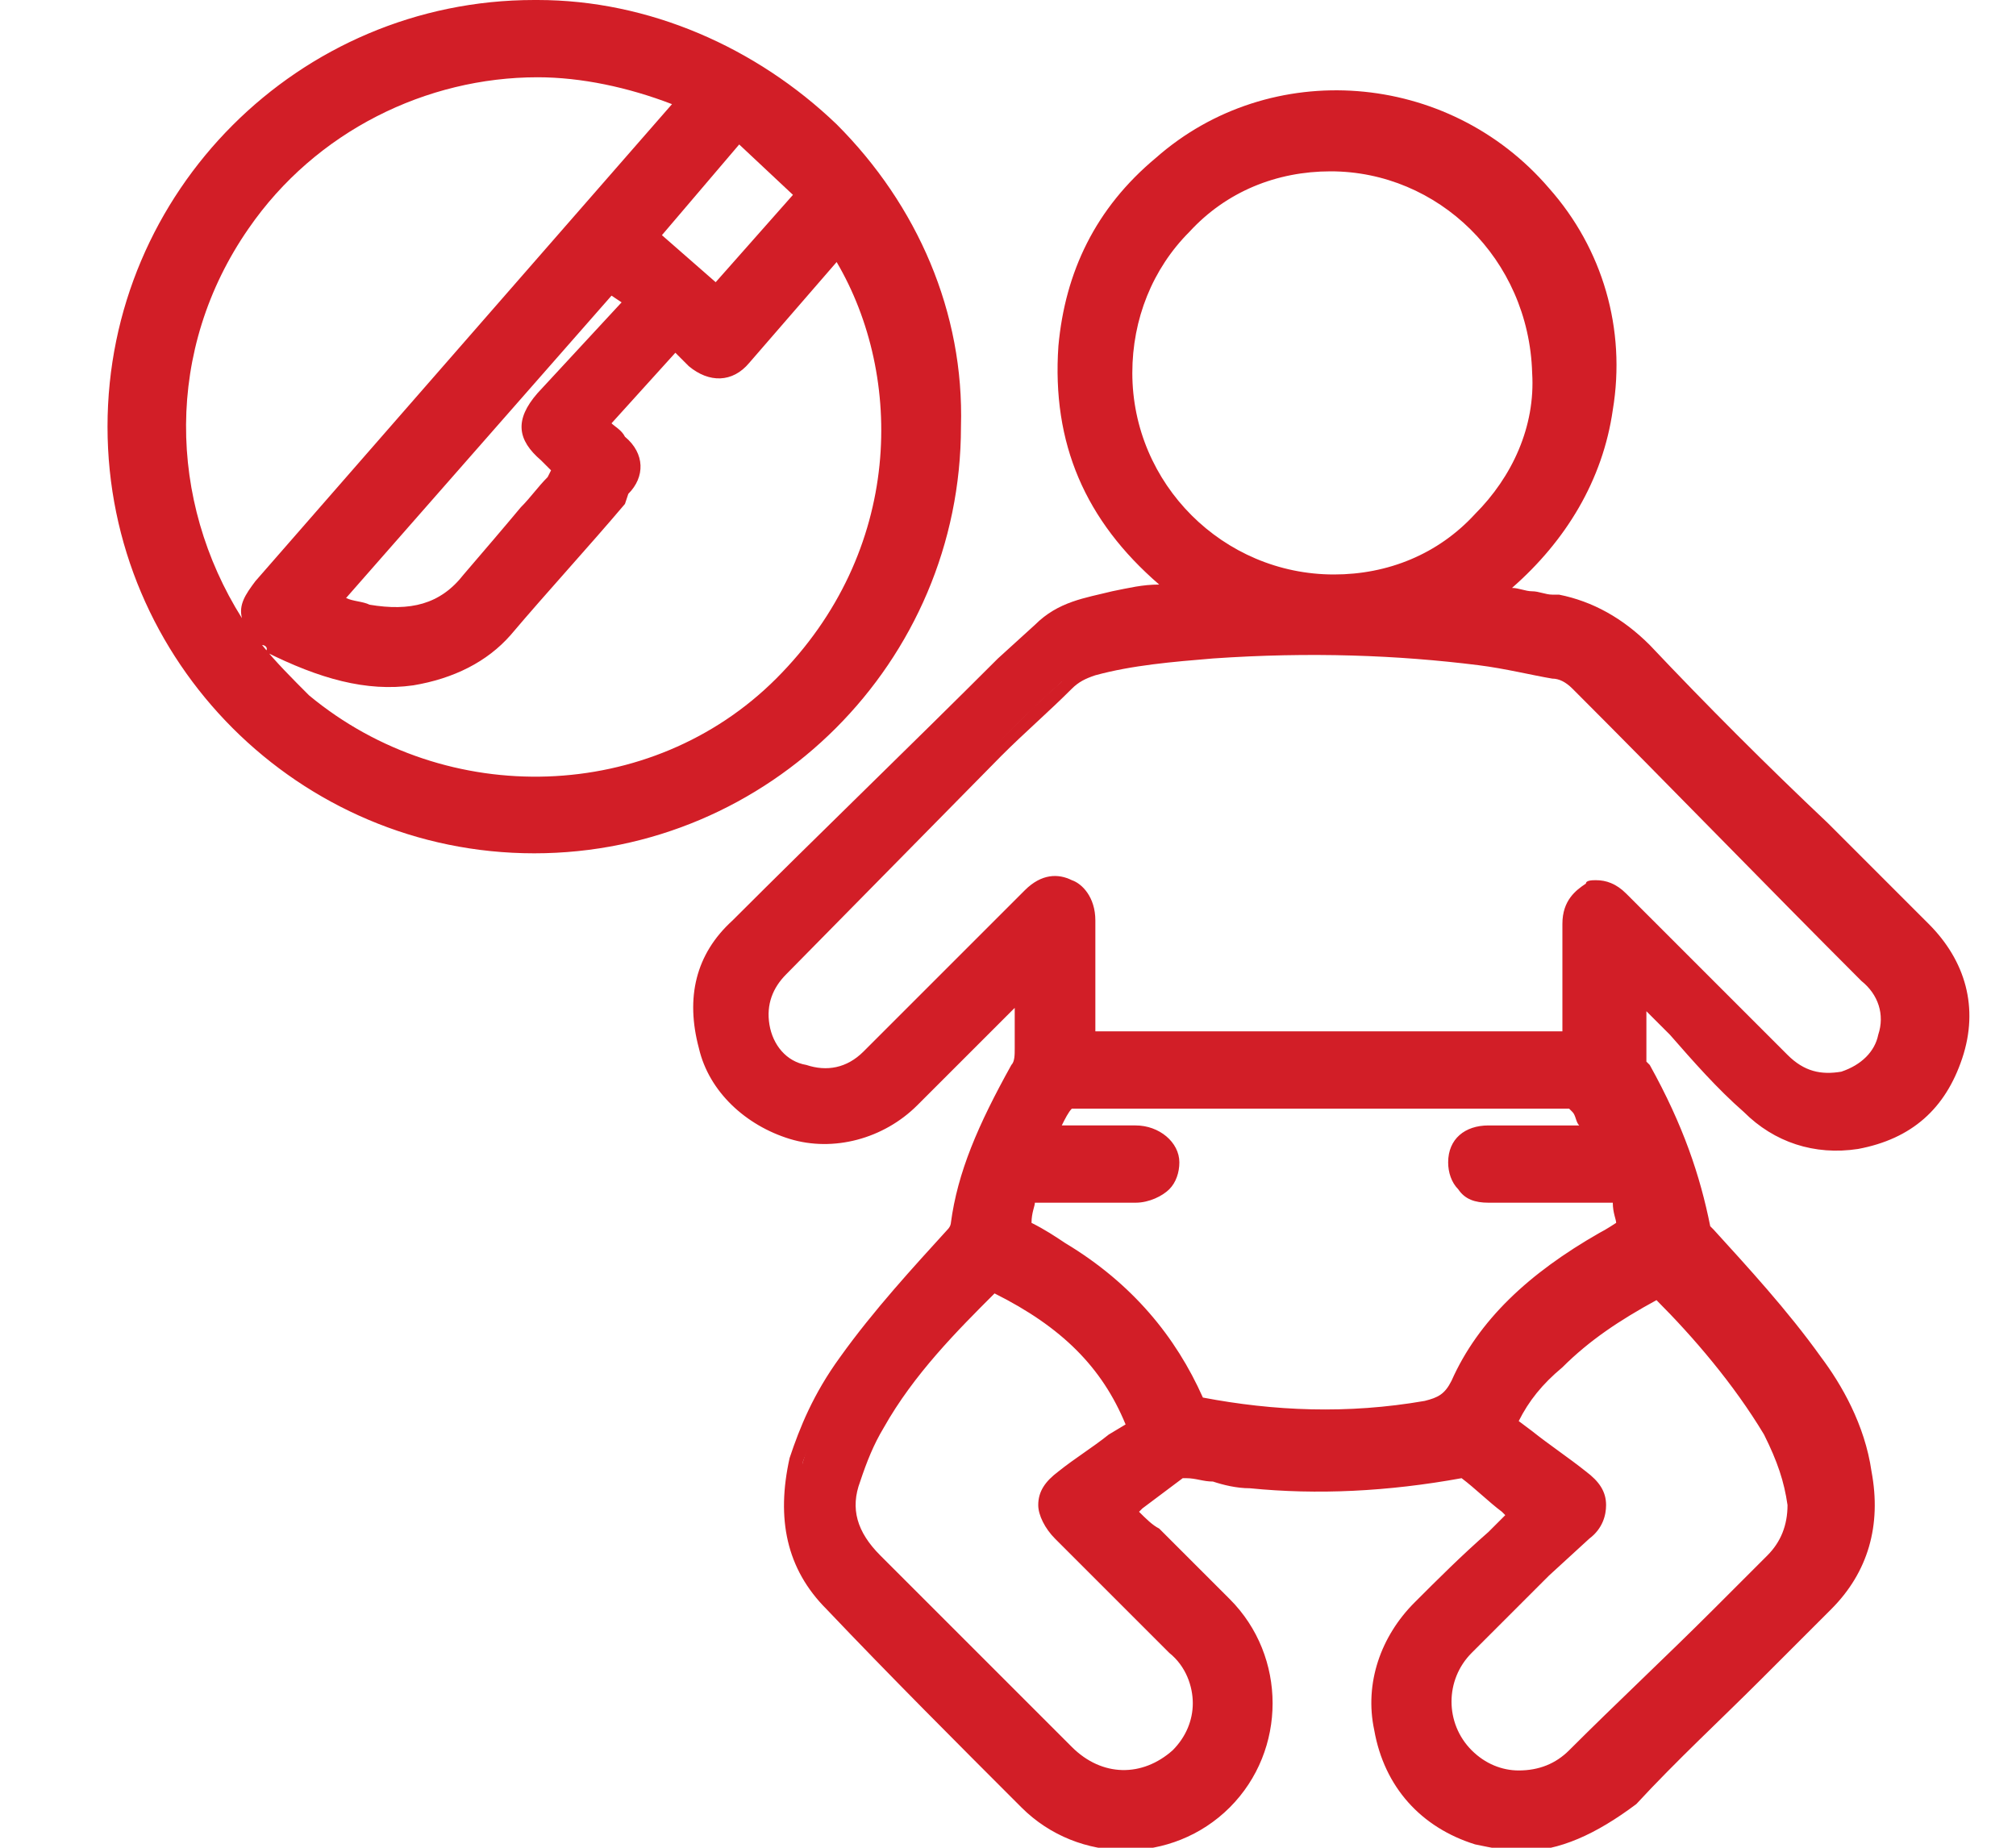
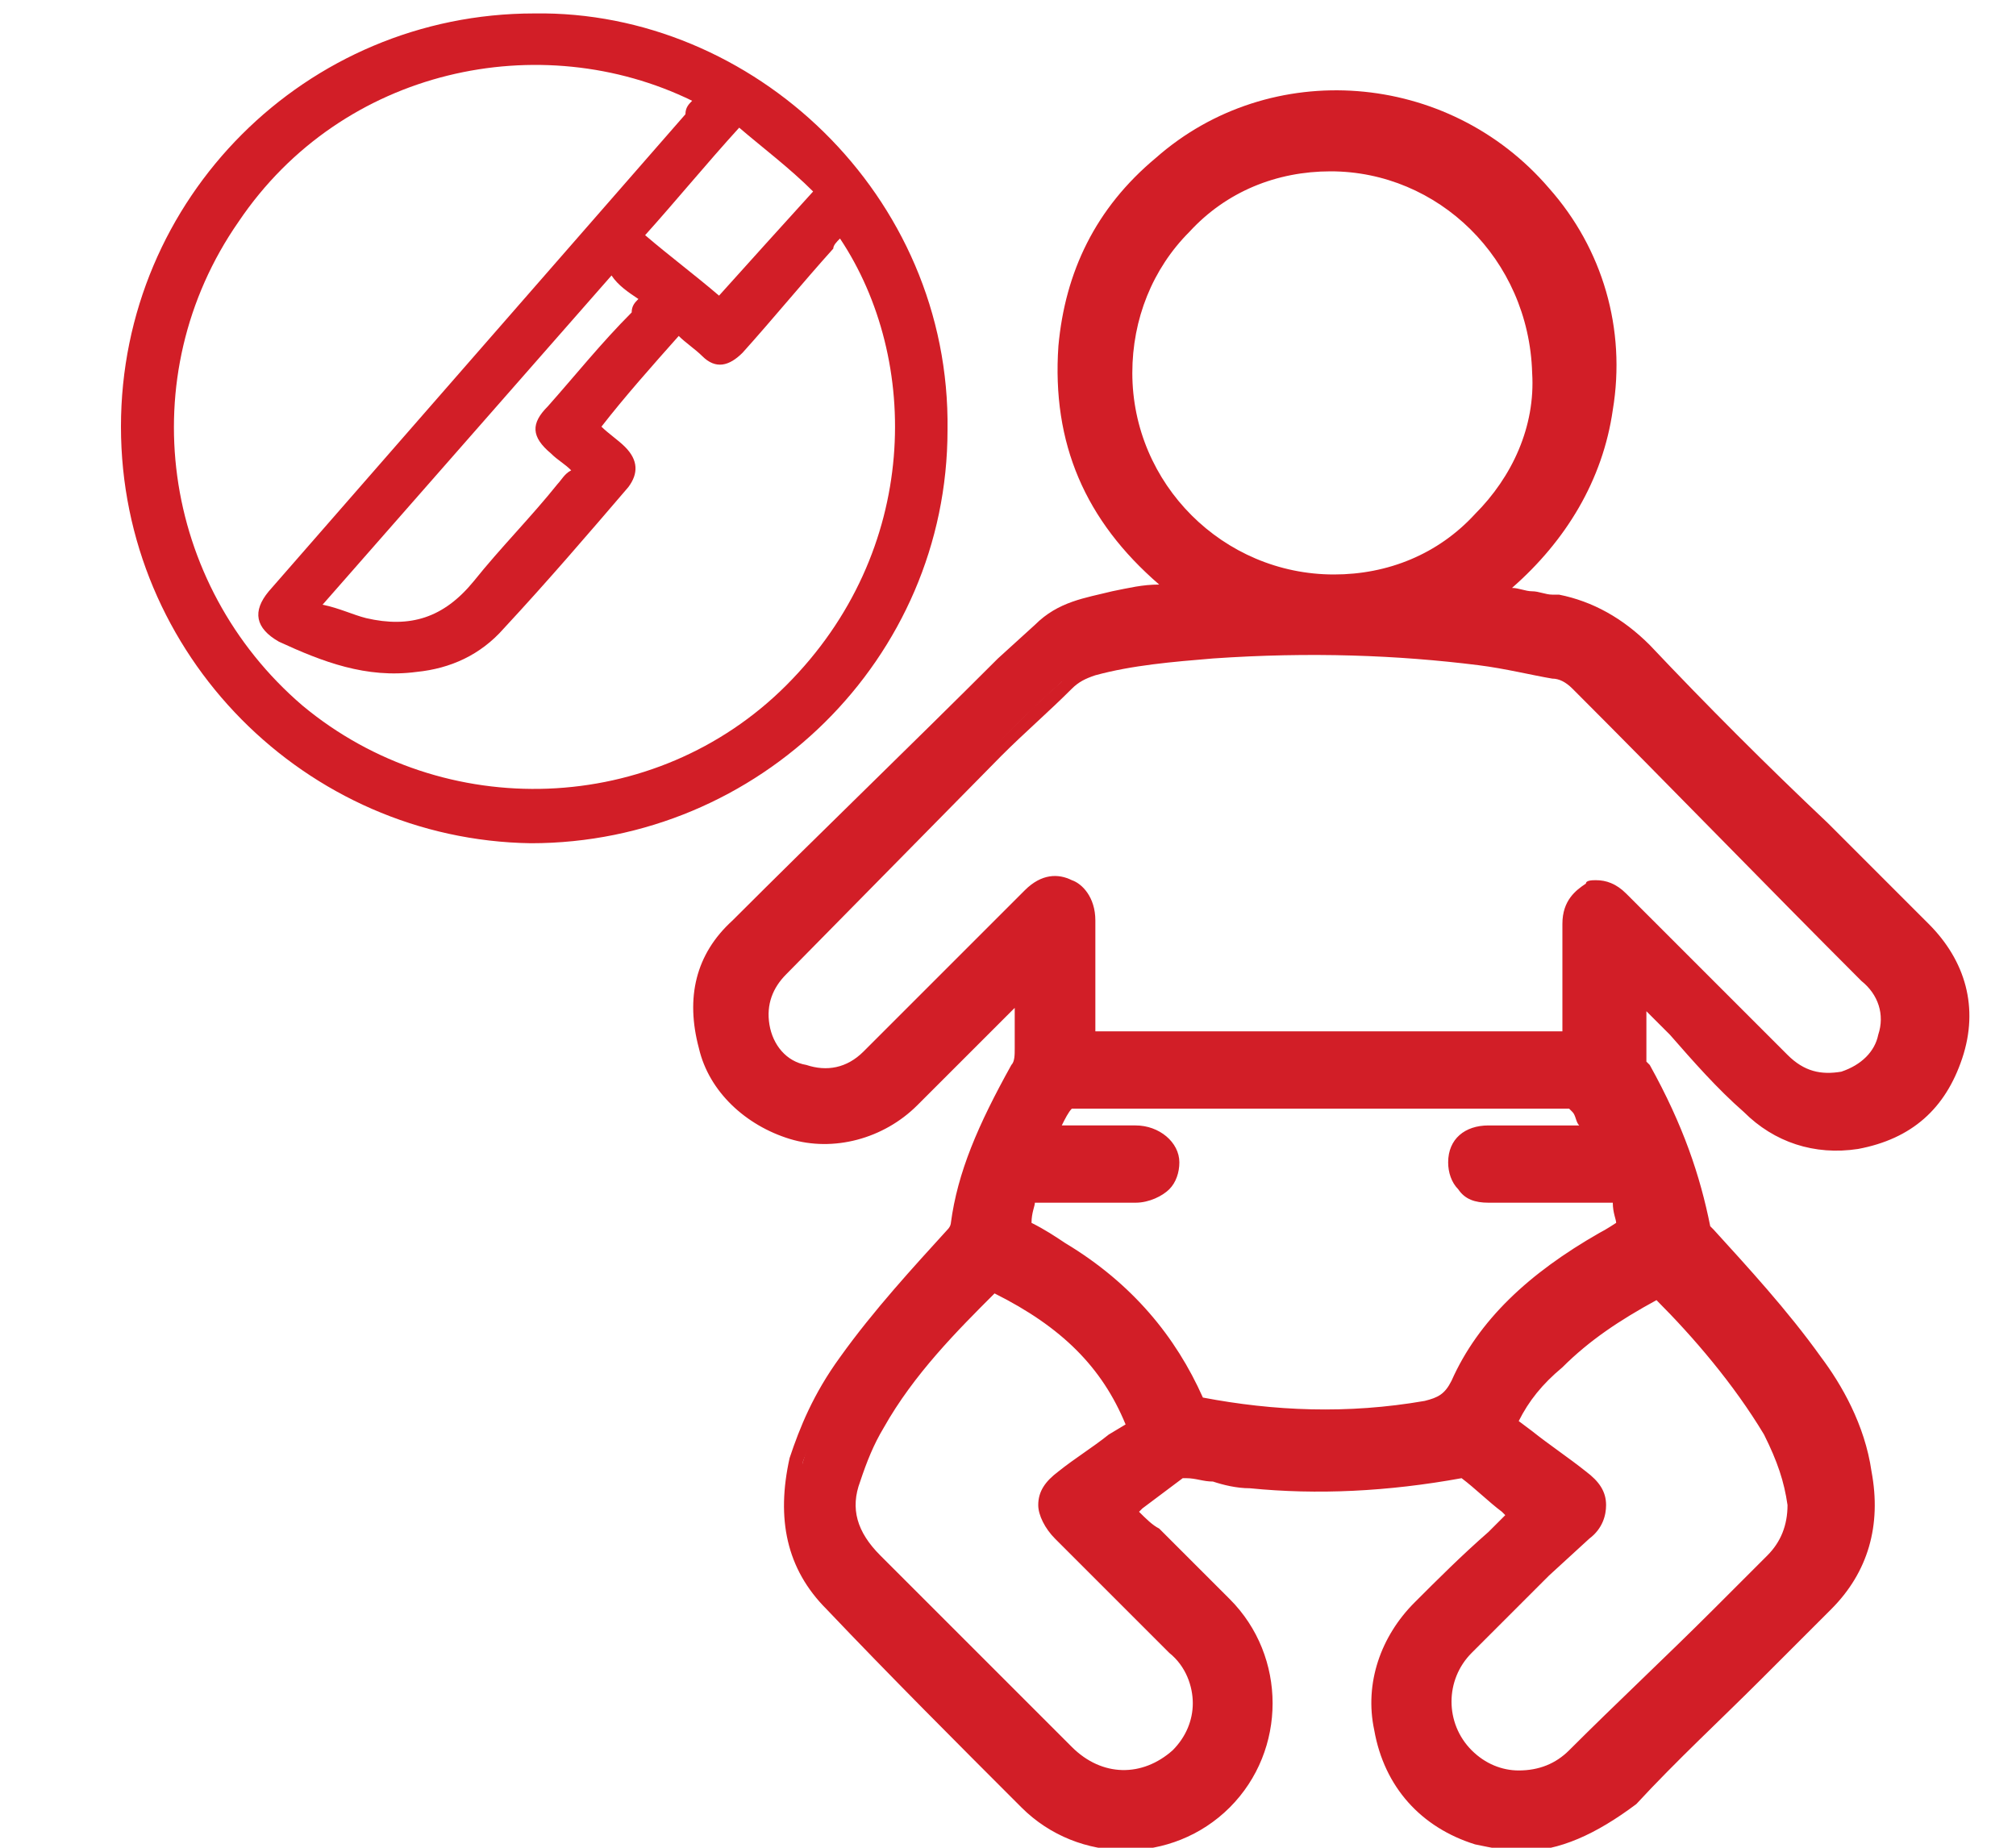
<svg xmlns="http://www.w3.org/2000/svg" version="1.1" id="Capa_1" x="0px" y="0px" viewBox="0 0 60 55" style="enable-background:new 0 0 60 55;" xml:space="preserve">
  <style type="text/css">
	.st0{fill:#D21E27;}
</style>
  <g id="bg">
</g>
  <g id="text">
</g>
  <g>
    <g>
      <path class="st0" d="M30.6,29.2c-1.2,1.2-2.4,2.4-3.6,3.5c-2,1.9-5.2,1.1-5.9-1.5c-0.4-1.3-0.1-2.5,0.9-3.5c3-3,6-5.9,8.9-8.8    c0.6-0.6,1.3-0.7,2.1-0.9c0.7-0.1,1.5-0.2,2.2-0.4c-2.5-1.8-3.7-4.2-3.5-7.3c0.2-2.1,1.1-3.9,2.7-5.3c3.3-2.8,8.3-2.5,11.1,0.8    c3.1,3.6,2.4,9.2-1.7,11.9c0.5,0.1,1,0.1,1.5,0.2c0.3,0,0.5,0.1,0.8,0.2c1,0.2,1.8,0.6,2.5,1.4c2.7,2.8,5.5,5.6,8.3,8.3    c1,1,1.3,2.3,0.9,3.6c-0.4,1.3-1.4,2.2-2.8,2.4c-1.2,0.2-2.2-0.1-3.1-1c-1.1-1.1-2.2-2.2-3.3-3.3c-0.1-0.1-0.2-0.1-0.3-0.3    c0,0.9,0,1.6,0,2.4c0,0.1,0.1,0.2,0.1,0.3c0.8,1.5,1.5,3,1.7,4.7c0,0.1,0.1,0.3,0.2,0.4c1.1,1.2,2.3,2.4,3.2,3.8    c0.7,1,1.2,2,1.5,3.2c0.3,1.4,0,2.7-1.1,3.8c-1.9,1.9-3.9,3.8-5.8,5.7c-1.2,1.1-2.5,1.5-4.1,1c-1.5-0.5-2.4-1.5-2.7-3.1    c-0.2-1.3,0.1-2.5,1.1-3.5c0.9-0.9,1.8-1.8,2.7-2.7c0.1-0.1,0.2-0.1,0.3-0.2c-0.6-0.5-1.2-0.9-1.7-1.3c-0.1-0.1-0.2-0.1-0.3,0    c-2,0.4-4.1,0.5-6.1,0.2c-0.6-0.1-1.3-0.2-1.9-0.3c-0.1,0-0.3,0-0.3,0c-0.6,0.4-1.1,0.8-1.7,1.3c0.3,0.3,0.6,0.5,0.9,0.8    c0.7,0.7,1.4,1.4,2.1,2.1c1.6,1.6,1.5,4.1,0,5.7c-1.6,1.5-4.1,1.5-5.7,0c-1.9-1.9-3.9-3.9-5.8-5.9c-1.2-1.2-1.4-2.6-1-4.1    c0.3-1,0.8-2,1.4-2.8c0.9-1.3,2-2.5,3.2-3.7c0.1-0.1,0.2-0.2,0.2-0.4c0.3-1.6,0.9-3.1,1.7-4.6c0.1-0.2,0.2-0.4,0.2-0.6    C30.6,30.6,30.6,29.9,30.6,29.2z M46.7,31.1c0-0.1,0-0.2,0-0.3c0-1.1,0-2.2,0-3.3c0-0.4,0.1-0.7,0.5-0.8c0.3-0.1,0.6-0.1,0.9,0.2    c0.1,0.1,0.2,0.2,0.3,0.3c1.5,1.5,3,3,4.5,4.5c0.6,0.6,1.2,0.8,2,0.6c1.5-0.4,1.9-2.2,0.8-3.3c-2.9-2.9-5.7-5.8-8.6-8.7    c-0.2-0.2-0.5-0.4-0.8-0.4c-0.7-0.2-1.5-0.3-2.2-0.4c-2.6-0.3-5.3-0.3-8-0.2c-1.2,0.1-2.4,0.2-3.6,0.5c-0.3,0.1-0.6,0.3-0.9,0.5    c-1,0.9-1.9,1.8-2.8,2.8c-1.9,1.9-3.9,3.8-5.8,5.7c-0.5,0.5-0.8,1.1-0.6,1.8c0.1,0.8,0.6,1.3,1.4,1.5c0.8,0.2,1.5,0,2-0.5    c1.6-1.6,3.2-3.2,4.8-4.8c0.3-0.3,0.6-0.4,0.9-0.2c0.4,0.2,0.5,0.4,0.5,0.8c0,1.1,0,2.2,0,3.3c0,0.1,0,0.2,0,0.4    C37,31.1,41.9,31.1,46.7,31.1z M45.9,11c0-3.5-2.9-6.3-6.3-6.3c-3.5,0-6.4,2.9-6.3,6.4c0,3.5,2.9,6.3,6.3,6.3    C43.1,17.4,45.9,14.5,45.9,11z M31.2,33.8c1,0,1.9,0,2.7,0c0.5,0,0.9,0.3,0.9,0.8c0,0.5-0.4,0.8-0.9,0.8c-0.8,0-1.6,0-2.4,0    c-1,0-1,0-1.2,1c0,0.2,0,0.2,0.2,0.3c0.4,0.2,0.7,0.4,1,0.6c1.8,1.1,3.2,2.6,4,4.5c0,0.1,0.2,0.2,0.3,0.2c2.2,0.4,4.4,0.4,6.7,0.1    c0.5-0.1,0.8-0.3,1-0.8c0.9-1.9,2.5-3.2,4.3-4.3c0.8-0.4,0.8-0.4,0.5-1.3c-0.1-0.2-0.1-0.3-0.4-0.3c-1.2,0-2.4,0-3.7,0    c-0.5,0-0.9-0.3-0.9-0.8c0-0.5,0.3-0.8,0.9-0.8c0.7,0,1.4,0,2.1,0c0.4,0,0.8,0,1.2,0c-0.2-0.3-0.3-0.6-0.5-0.9    c-0.1-0.2-0.2-0.3-0.4-0.3c-2.5,0-4.9,0-7.4,0c-2.4,0-4.8,0-7.3,0c-0.1,0-0.3,0-0.3,0.1C31.5,33.1,31.4,33.4,31.2,33.8z     M44.8,42.5c0.7,0.5,1.4,1.1,2.2,1.6c0.6,0.4,0.6,0.9,0.1,1.4c-1.2,1.1-2.3,2.3-3.5,3.4c-1,1-1,2.5-0.1,3.4c0.9,1,2.5,1,3.5,0    c2-1.9,3.9-3.9,5.9-5.8c0.5-0.5,0.7-1.1,0.7-1.8c-0.1-0.8-0.4-1.6-0.8-2.3c-0.9-1.6-2.1-2.9-3.4-4.2c-0.1-0.1-0.2-0.1-0.3,0    c-1.1,0.6-2.1,1.2-3,2.1C45.6,41,45.1,41.7,44.8,42.5z M34,42.4c0-0.1-0.1-0.2-0.1-0.2c-0.9-1.9-2.4-3.1-4.2-4.1    c-0.1,0-0.2,0-0.3,0.1c-1.3,1.3-2.5,2.6-3.4,4.1c-0.3,0.5-0.6,1.1-0.7,1.7c-0.3,1-0.1,1.8,0.7,2.5c1.9,1.9,3.8,3.8,5.7,5.7    c1,1,2.5,1,3.5,0.1c1-1,1-2.5,0-3.5c-1.1-1.1-2.3-2.3-3.4-3.4c-0.5-0.5-0.5-1,0.1-1.5C32.5,43.5,33.3,42.9,34,42.4z" />
      <path class="st0" d="M45.3,55.1c-0.5,0-0.9-0.1-1.4-0.2c-1.6-0.5-2.7-1.7-3-3.4c-0.3-1.4,0.2-2.8,1.2-3.8c0.7-0.7,1.4-1.4,2.2-2.1    l0.5-0.5l-0.1-0.1c-0.4-0.3-0.8-0.7-1.2-1c-2.2,0.4-4.3,0.5-6.3,0.3c-0.4,0-0.8-0.1-1.1-0.2c-0.3,0-0.5-0.1-0.8-0.1    c-0.1,0-0.1,0-0.1,0c-0.4,0.3-0.8,0.6-1.2,0.9l-0.1,0.1c0.2,0.2,0.4,0.4,0.6,0.5c0.7,0.7,1.4,1.4,2.1,2.1c1.7,1.7,1.7,4.5,0,6.2    c-1.7,1.7-4.5,1.7-6.2,0c-1.9-1.9-3.9-3.9-5.8-5.9c-1.2-1.2-1.5-2.7-1.1-4.5c0.3-0.9,0.7-1.9,1.5-3c1-1.4,2.2-2.7,3.2-3.8    c0.1-0.1,0.1-0.2,0.1-0.2c0.2-1.5,0.8-2.9,1.8-4.7c0.1-0.1,0.1-0.3,0.1-0.5c0-0.4,0-0.8,0-1.2l-0.5,0.5c-0.8,0.8-1.6,1.6-2.4,2.4    c-1,1-2.5,1.4-3.8,1c-1.3-0.4-2.4-1.4-2.7-2.7c-0.4-1.5-0.1-2.8,1-3.8c2.6-2.6,5.3-5.2,7.9-7.8l1.1-1c0.7-0.7,1.5-0.8,2.3-1    c0.5-0.1,0.9-0.2,1.4-0.2c-2.2-1.9-3.2-4.2-3-7.1c0.2-2.2,1.1-4.1,2.9-5.6c3.4-3,8.7-2.6,11.7,0.9c1.6,1.8,2.3,4.2,1.9,6.6    c-0.3,2.1-1.4,3.9-3,5.3c0.2,0,0.4,0.1,0.6,0.1c0.2,0,0.4,0.1,0.6,0.1l0.2,0c1,0.2,1.9,0.7,2.7,1.5c1.7,1.8,3.5,3.6,5.3,5.3    c1,1,2,2,3,3c1.1,1.1,1.5,2.5,1,4c-0.5,1.5-1.5,2.4-3.1,2.7c-1.3,0.2-2.5-0.2-3.4-1.1c-0.8-0.7-1.5-1.5-2.2-2.3l-0.7-0.7    c0,0.5,0,1,0,1.5l0.1,0.1c1,1.8,1.5,3.3,1.8,4.8v0c0,0,0,0,0.1,0.1c1,1.1,2.2,2.4,3.2,3.8c0.6,0.8,1.3,2,1.5,3.4    c0.3,1.6-0.1,3-1.2,4.1l-2.1,2.1c-1.2,1.2-2.5,2.4-3.7,3.7C47.5,54.6,46.4,55.1,45.3,55.1z M43.5,43.2c0.1,0,0.3,0,0.4,0.1    c0.4,0.3,0.8,0.6,1.3,1l0.9,0.7l-0.6,0.4c-0.1,0-0.1,0.1-0.1,0.1L44.8,46c-0.7,0.7-1.4,1.4-2.2,2.1c-0.9,0.9-1.2,1.9-1,3.2    c0.3,1.4,1.1,2.4,2.5,2.8c1.4,0.4,2.6,0.1,3.7-0.9c1.2-1.2,2.5-2.4,3.7-3.7l2.1-2.1c0.9-0.9,1.3-2,1-3.4c-0.2-1.2-0.9-2.3-1.4-3.1    c-0.9-1.4-2.1-2.7-3.1-3.7c-0.1-0.1-0.3-0.3-0.3-0.6c-0.2-1.4-0.7-2.9-1.7-4.6C48,32,48,31.9,48,31.7c0-0.6,0-1.2,0-1.8v-1.5    l0.8,0.7c0.1,0.1,0.1,0.1,0.2,0.2l1.1,1.1c0.7,0.8,1.5,1.5,2.2,2.3c0.8,0.8,1.7,1.1,2.8,0.9c1.3-0.2,2.1-0.9,2.5-2.1    c0.4-1.2,0.1-2.3-0.8-3.3c-1-1-2-2-3-3c-1.8-1.8-3.5-3.6-5.3-5.4c-0.7-0.7-1.4-1.1-2.3-1.3l-0.2-0.1c-0.2,0-0.4-0.1-0.6-0.1    c-0.3-0.1-0.7-0.1-1-0.2L42.8,18l0.8-0.5c1.8-1.2,3.1-3.1,3.4-5.3c0.3-2.2-0.3-4.4-1.8-6C42.5,3,37.8,2.6,34.6,5.3    c-1.6,1.4-2.5,3.1-2.6,5.1c-0.2,2.8,0.9,5.2,3.3,7l0.7,0.5l-1.6,0.2c-0.5,0.1-1,0.2-1.5,0.3c-0.8,0.2-1.4,0.3-1.9,0.8l-1.1,1    c-2.6,2.6-5.3,5.2-7.9,7.8c-0.9,0.9-1.1,1.9-0.8,3.1c0.3,1.1,1.1,1.9,2.2,2.2c1.1,0.3,2.3,0,3.1-0.8c0.8-0.8,1.6-1.6,2.4-2.4    l1.8-1.8l0,1.5c0,0.5,0,1,0,1.5c0,0.3-0.1,0.6-0.2,0.8c-0.9,1.7-1.5,3.1-1.7,4.5c0,0.2-0.2,0.5-0.3,0.6c-1,1-2.2,2.2-3.2,3.6    c-0.7,1-1.1,1.9-1.4,2.7C23.7,45,24,46.3,25,47.3c1.9,2,3.9,3.9,5.8,5.9c1.4,1.4,3.7,1.4,5.1,0c1.4-1.4,1.4-3.7,0-5.1    c-0.7-0.7-1.4-1.4-2.1-2.1c-0.2-0.2-0.4-0.4-0.6-0.6l-0.6-0.6l0.8-0.6c0.4-0.3,0.8-0.7,1.3-1c0.2-0.1,0.4-0.1,0.6-0.1    c0.3,0,0.5,0.1,0.8,0.1c0.4,0.1,0.7,0.1,1.1,0.2c2,0.2,4,0.1,6-0.2C43.3,43.2,43.4,43.2,43.5,43.2z M45.2,53.5    C45.2,53.5,45.2,53.5,45.2,53.5c-0.8,0-1.5-0.3-2-0.9c-1.1-1.1-1.1-2.8,0.1-4c0.8-0.8,1.5-1.5,2.3-2.3l1.2-1.1    c0.1-0.1,0.3-0.3,0.2-0.4c0-0.2-0.2-0.3-0.3-0.4c-0.5-0.4-1.1-0.8-1.6-1.2l-0.8-0.6l0.1-0.3c0.3-0.8,0.8-1.5,1.4-2.2    c0.8-0.9,1.8-1.6,3.1-2.2c0.2-0.1,0.6-0.1,0.7,0.1c1.2,1.3,2.5,2.6,3.4,4.3c0.4,0.6,0.8,1.5,0.8,2.4c0.1,0.8-0.2,1.5-0.8,2.1    l-1.6,1.6c-1.4,1.4-2.9,2.8-4.3,4.2C46.7,53.2,46,53.5,45.2,53.5z M45.2,42.3l0.4,0.3c0.5,0.4,1.1,0.8,1.6,1.2    c0.4,0.3,0.6,0.6,0.6,1c0,0.3-0.1,0.7-0.5,1l-1.2,1.1c-0.8,0.8-1.5,1.5-2.3,2.3C43,50,43,51.3,43.8,52.1c0.4,0.4,0.9,0.6,1.4,0.6    c0.6,0,1.1-0.2,1.5-0.6c1.4-1.4,2.9-2.8,4.3-4.2l1.6-1.6c0.4-0.4,0.6-0.9,0.6-1.5c-0.1-0.7-0.3-1.3-0.7-2.1    c-0.9-1.5-2.1-2.9-3.2-4c-1.1,0.6-2,1.2-2.8,2C45.9,41.2,45.5,41.7,45.2,42.3z M33.4,53.4c-0.7,0-1.5-0.3-2.1-0.9l-2.2-2.2    c-1.2-1.2-2.3-2.4-3.5-3.5c-0.8-0.8-1.1-1.8-0.8-2.9c0.2-0.6,0.5-1.2,0.8-1.8c1-1.7,2.3-3,3.4-4.2c0.2-0.2,0.5-0.2,0.7-0.1    c2.2,1.1,3.6,2.5,4.4,4.3l0.2,0.4l-0.2,0.2l-0.7,0.5c-0.5,0.4-1,0.7-1.5,1.1c-0.1,0.1-0.3,0.3-0.3,0.4c0,0.2,0.1,0.3,0.3,0.5    l1.3,1.3c0.7,0.7,1.4,1.4,2.1,2.1c0.6,0.6,0.9,1.3,0.9,2c0,0.7-0.3,1.4-0.8,2C34.8,53.1,34.1,53.4,33.4,53.4z M29.6,38.5    c-1.1,1.1-2.4,2.4-3.3,4c-0.3,0.5-0.5,1-0.7,1.6c-0.3,0.8-0.1,1.5,0.6,2.2c1.2,1.2,2.3,2.3,3.5,3.5l2.2,2.2c0.9,0.9,2.1,0.9,3,0.1    c0.4-0.4,0.6-0.9,0.6-1.4c0-0.5-0.2-1.1-0.7-1.5c-0.7-0.7-1.4-1.4-2.1-2.1l-1.3-1.3c-0.3-0.3-0.5-0.7-0.5-1c0-0.4,0.2-0.7,0.6-1    c0.5-0.4,1-0.7,1.5-1.1l0.5-0.3C32.8,40.7,31.6,39.5,29.6,38.5z M29.7,38.4C29.7,38.4,29.7,38.4,29.7,38.4    C29.7,38.4,29.7,38.4,29.7,38.4z M39.5,42.7c-1.3,0-2.5-0.1-3.8-0.4c-0.2,0-0.5-0.2-0.6-0.4c-0.7-1.7-2-3.2-3.9-4.3    c-0.3-0.2-0.7-0.4-1-0.6c-0.3-0.2-0.4-0.4-0.3-0.7c0.2-1.2,0.4-1.3,1.5-1.3l2.4,0c0,0,0,0,0,0c0.2,0,0.3,0,0.4-0.1    c0.1-0.1,0.1-0.2,0.1-0.3c0-0.4-0.4-0.4-0.5-0.4c-0.6,0-1.2,0-1.9,0l-1.5,0l0.5-0.9c0.1-0.3,0.3-0.5,0.4-0.8    c0.2-0.3,0.6-0.3,0.7-0.3c1.6,0,3.1,0,4.7,0l2.6,0c2.5,0,4.9,0,7.4,0c0.4,0,0.6,0.2,0.8,0.5c0.1,0.2,0.2,0.4,0.3,0.6l0.4,0.9    l-2.5,0c-0.5,0-0.9,0-1.4,0c-0.1,0-0.5,0-0.5,0.4c0,0.1,0,0.2,0.1,0.3c0.1,0.1,0.2,0.1,0.4,0.1l0.6,0c1,0,2,0,3.1,0    c0.4,0,0.6,0.2,0.7,0.6c0.3,1.1,0.2,1.2-0.7,1.8c-2,1.2-3.3,2.5-4.1,4.1c-0.3,0.6-0.7,0.9-1.3,1C41.5,42.7,40.5,42.7,39.5,42.7z     M35.8,41.6C35.8,41.6,35.9,41.7,35.8,41.6c2.1,0.4,4.3,0.5,6.6,0.1c0.4-0.1,0.6-0.2,0.8-0.6c0.8-1.8,2.3-3.2,4.4-4.4    c0.2-0.1,0.5-0.3,0.5-0.3c0-0.1-0.1-0.3-0.1-0.6c-1,0-2.1,0-3.1,0l-0.6,0c-0.4,0-0.7-0.1-0.9-0.4c-0.2-0.2-0.3-0.5-0.3-0.8    c0-0.7,0.5-1.1,1.2-1.1c0.5,0,0.9,0,1.4,0l1.3,0c-0.1-0.1-0.1-0.3-0.2-0.4l-0.1-0.1c-2.5,0-4.9,0-7.4,0l-2.6,0c-1.6,0-3.1,0-4.7,0    c0,0,0,0-0.1,0c-0.1,0.1-0.2,0.3-0.3,0.5l0.3,0c0.6,0,1.3,0,1.9,0c0.7,0,1.3,0.5,1.3,1.1c0,0.3-0.1,0.6-0.3,0.8    c-0.2,0.2-0.6,0.4-1,0.4c0,0,0,0,0,0l-2.4,0c-0.3,0-0.6,0-0.6,0c0,0.1-0.1,0.3-0.1,0.6c0.4,0.2,0.7,0.4,1,0.6    C33.7,38.2,35,39.8,35.8,41.6C35.8,41.7,35.8,41.6,35.8,41.6z M54.4,32.7c-0.6,0-1.2-0.3-1.7-0.7l-4.8-4.8    c-0.3-0.3-0.4-0.2-0.5-0.2c-0.2,0.1-0.3,0.2-0.3,0.5c0,0.8,0,1.5,0,2.3l0,1.7H31.8l0-1.7c0-0.8,0-1.6,0-2.3c0-0.3-0.1-0.4-0.2-0.5    c-0.1-0.1-0.3-0.1-0.5,0.2c-1.6,1.6-3.2,3.2-4.8,4.8c-0.7,0.7-1.5,0.9-2.4,0.6c-0.9-0.3-1.4-0.9-1.6-1.8c-0.1-0.8,0.1-1.5,0.7-2.1    l6.6-6.5c0.7-0.7,1.4-1.4,2.1-2c0.3-0.3,0.6-0.5,1-0.6c1.2-0.4,2.4-0.5,3.7-0.6c2.9-0.2,5.6-0.1,8,0.2c0.8,0.1,1.7,0.3,2.3,0.4    c0.4,0.1,0.7,0.3,1,0.5c2.9,2.9,5.8,5.8,8.6,8.7c0.6,0.6,0.9,1.5,0.7,2.3c-0.2,0.8-0.8,1.4-1.6,1.6C54.8,32.7,54.6,32.7,54.4,32.7    z M47.5,26.2c0.3,0,0.6,0.1,0.9,0.4l4.8,4.8c0.5,0.5,1,0.6,1.6,0.5c0.6-0.2,1-0.6,1.1-1.1c0.2-0.6,0-1.2-0.5-1.6    c-2.9-2.9-5.7-5.8-8.6-8.7c-0.2-0.2-0.4-0.3-0.6-0.3c-0.6-0.1-1.4-0.3-2.2-0.4c-2.4-0.3-5-0.4-7.9-0.2c-1.2,0.1-2.4,0.2-3.5,0.5    c-0.3,0.1-0.5,0.2-0.7,0.4c-0.7,0.7-1.4,1.3-2.1,2L23.4,29c-0.4,0.4-0.6,0.9-0.5,1.5c0.1,0.6,0.5,1.1,1.1,1.2    c0.6,0.2,1.2,0.1,1.7-0.4c1.6-1.6,3.2-3.2,4.8-4.8c0.5-0.5,1-0.5,1.4-0.3c0.3,0.1,0.7,0.5,0.7,1.2c0,0.8,0,1.6,0,2.3l0,1h13.9    l0-0.9c0-0.8,0-1.5,0-2.3c0-0.7,0.4-1,0.7-1.2C47.2,26.2,47.4,26.2,47.5,26.2z M39.5,17.8c-3.7,0-6.7-3-6.7-6.7    c0-1.8,0.7-3.5,2-4.7c1.3-1.3,3-2,4.8-2c0,0,0,0,0,0c3.7,0,6.7,3,6.7,6.7v0c0,1.8-0.7,3.5-2,4.8C43,17.1,41.3,17.8,39.5,17.8z     M39.6,5.1C39.6,5.1,39.6,5.1,39.6,5.1c-1.6,0-3.1,0.6-4.2,1.8c-1.1,1.1-1.7,2.6-1.7,4.2c0,3.3,2.7,6,6,6c1.6,0,3.1-0.6,4.2-1.8    c1.1-1.1,1.8-2.6,1.7-4.2v0C45.5,7.7,42.8,5.1,39.6,5.1z" />
    </g>
    <g>
      <path class="st0" d="M15.9,0.4c6.5-0.1,12.4,5.4,12.3,12.4c0,6.8-5.6,12.3-12.4,12.3C9.1,25,3.6,19.5,3.6,12.7    C3.6,5.9,9.1,0.4,15.9,0.4z M20.6,3c-4.5-2.2-10.4-1-13.5,3.6C3.9,11.2,4.8,17.4,9,21c4.2,3.5,10.5,3.3,14.4-0.6    c4-4,4-9.7,1.6-13.3c-0.1,0.1-0.2,0.2-0.2,0.3c-0.9,1-1.8,2.1-2.7,3.1c-0.4,0.4-0.8,0.5-1.2,0.1c-0.2-0.2-0.5-0.4-0.7-0.6    c-0.8,0.9-1.6,1.8-2.3,2.7c0.2,0.2,0.5,0.4,0.7,0.6c0.4,0.4,0.4,0.8,0.1,1.2c-1.2,1.4-2.4,2.8-3.7,4.2c-0.7,0.8-1.6,1.2-2.6,1.3    c-1.5,0.2-2.8-0.3-4.1-0.9c-0.7-0.4-0.8-0.9-0.3-1.5c4.1-4.7,8.3-9.5,12.4-14.2C20.4,3.2,20.5,3.1,20.6,3z M9.6,18    c0.5,0.1,0.9,0.3,1.3,0.4c1.3,0.3,2.3,0,3.2-1.1c0.8-1,1.7-1.9,2.5-2.9c0.1-0.1,0.2-0.3,0.4-0.4c-0.2-0.2-0.4-0.3-0.6-0.5    c-0.6-0.5-0.6-0.9-0.1-1.4c0.8-0.9,1.6-1.9,2.5-2.8C18.8,9.1,18.9,9,19,8.9c-0.3-0.2-0.6-0.4-0.8-0.7C15.3,11.5,12.5,14.7,9.6,18z     M24.2,5.7c-0.7-0.7-1.5-1.3-2.2-1.9C21,4.9,20.1,6,19.2,7c0.7,0.6,1.5,1.2,2.2,1.8C22.3,7.8,23.2,6.8,24.2,5.7z" />
-       <path class="st0" d="M15.9,25.4C15.9,25.4,15.9,25.4,15.9,25.4c-7,0-12.7-5.7-12.7-12.7C3.2,5.7,8.9,0,15.9,0C16,0,16,0,16,0    c3.3,0,6.5,1.4,8.9,3.7c2.4,2.4,3.8,5.6,3.7,9C28.6,19.7,22.9,25.4,15.9,25.4z M15.9,0.7C9.3,0.7,4,6.1,4,12.7    c0,6.6,5.3,12,11.9,12c0,0,0,0,0,0c6.6,0,12-5.3,12-11.9c0-3.2-1.2-6.2-3.5-8.5C22.1,2,19.1,0.7,16,0.7C16,0.7,16,0.7,15.9,0.7    L15.9,0.7C15.9,0.7,15.9,0.7,15.9,0.7z M15.9,23.8c-2.5,0-5.1-0.9-7.1-2.6c-4.4-3.7-5.3-10.1-2-14.8c3.1-4.5,9.1-6.1,14-3.7    l0.4,0.2l-0.5,0.6L8.2,17.7C8,17.9,7.9,18.1,8,18.3c0,0.1,0.2,0.3,0.4,0.4c1.5,0.8,2.7,1,3.9,0.9c1-0.1,1.8-0.5,2.4-1.2    c1.1-1.3,2.3-2.6,3.4-3.9l0.3-0.3c0.2-0.3,0.2-0.5-0.1-0.7c-0.2-0.1-0.3-0.3-0.5-0.4l-0.5-0.4l2.8-3.2l1,0.8    c0.3,0.2,0.5,0.2,0.7-0.1l3.2-3.6l0.3,0.3c2.4,3.7,2.6,9.6-1.7,13.8C21.6,22.7,18.8,23.8,15.9,23.8z M7.8,19.2    c0.4,0.5,0.9,1,1.4,1.5c4.1,3.4,10.2,3.2,13.9-0.5c3.8-3.8,3.8-9,1.8-12.4l-2.6,3c-0.5,0.6-1.2,0.6-1.8,0.1l-0.4-0.4l-1.9,2.1    c0.1,0.1,0.3,0.2,0.4,0.4c0.6,0.5,0.6,1.2,0.1,1.7L18.6,15c-1.1,1.3-2.3,2.6-3.4,3.9c-0.7,0.8-1.7,1.3-2.9,1.5    c-1.4,0.2-2.8-0.2-4.4-1C8,19.3,7.9,19.2,7.8,19.2z M16,2.3c-3.3,0-6.6,1.6-8.6,4.5C4.9,10.4,5,14.9,7.2,18.4    c-0.1-0.4,0.1-0.7,0.4-1.1L20,3.1C18.7,2.6,17.3,2.3,16,2.3z M11.7,18.8c-0.3,0-0.6,0-0.9-0.1c-0.3-0.1-0.6-0.1-0.9-0.2l-1-0.3    l9.1-10.4l1.4,1.1l-0.3,0.4c-0.1,0.1-0.1,0.1-0.2,0.2l-2.5,2.8c-0.4,0.4-0.3,0.5,0.1,0.9l0.8,0.7l-0.6,0.7    c-0.3,0.3-0.5,0.6-0.8,0.9c-0.6,0.6-1.2,1.3-1.7,2C13.7,18.3,12.8,18.8,11.7,18.8z M10.3,17.8c0.2,0.1,0.5,0.1,0.7,0.2    c1.2,0.2,2.1,0,2.8-0.9c0.6-0.7,1.2-1.4,1.7-2c0.3-0.3,0.5-0.6,0.8-0.9l0.1-0.2l-0.3-0.3c-0.7-0.6-0.8-1.2-0.1-2L18.5,9l-0.3-0.2    L10.3,17.8z M21.4,9.4l-2.8-2.3L22,3.3l2.7,2.4L21.4,9.4z M19.7,7l1.6,1.4l2.3-2.6L22,4.3L19.7,7z" />
    </g>
  </g>
</svg>